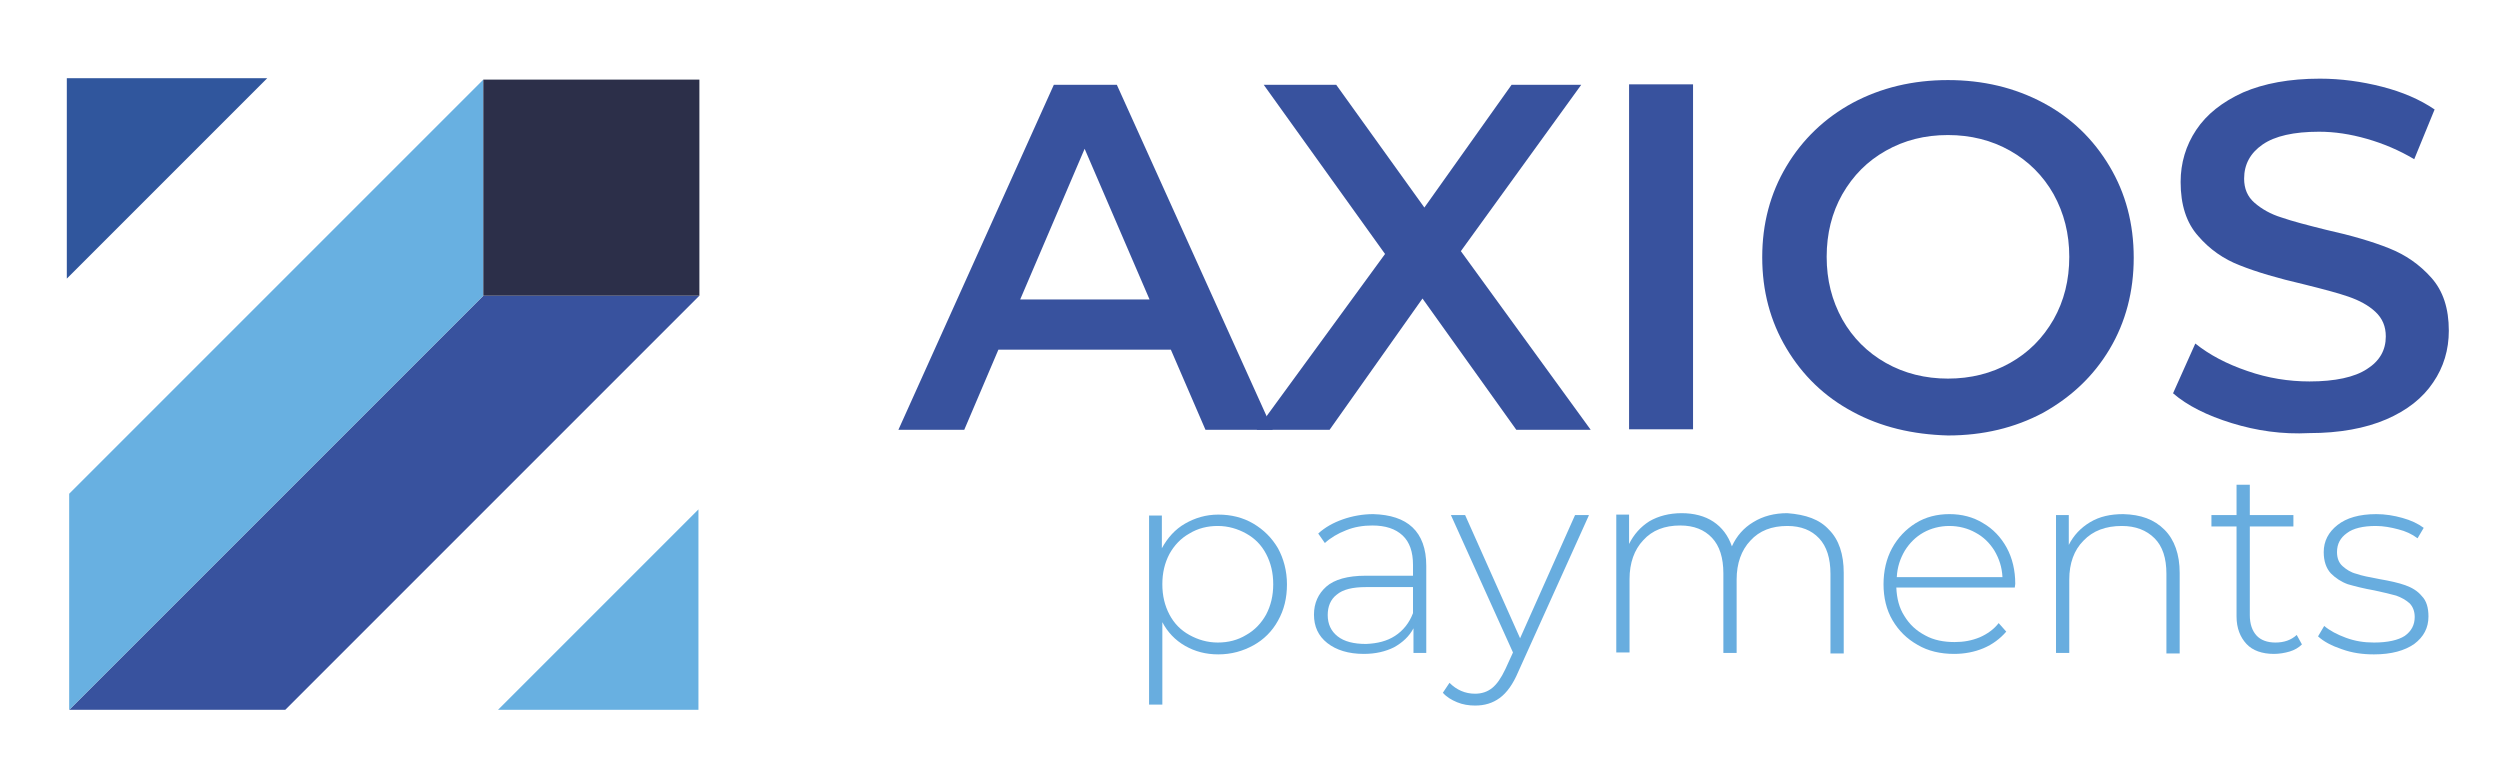
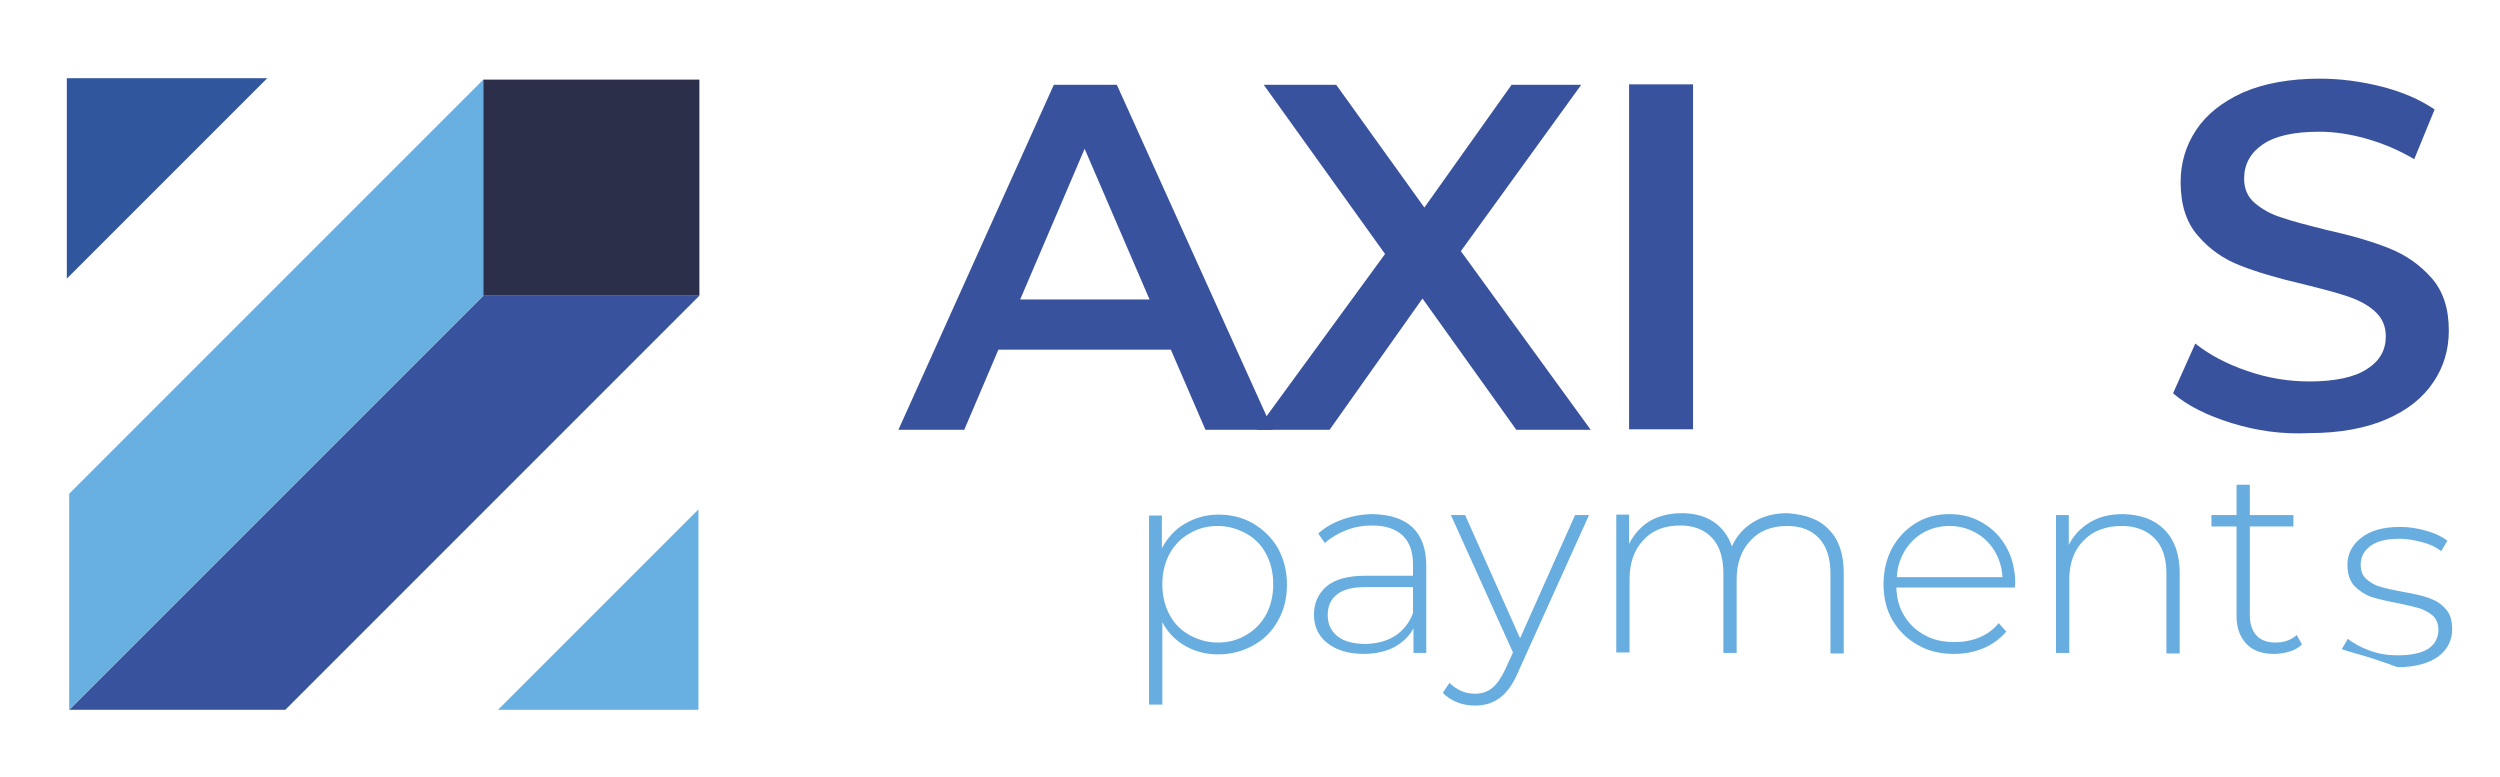
<svg xmlns="http://www.w3.org/2000/svg" version="1.1" id="Capa_1" x="0px" y="0px" viewBox="0 0 527.6 164" style="enable-background:new 0 0 527.6 164;" xml:space="preserve">
  <style type="text/css"> .st0{fill:#38529E;} .st1{fill:#68B0E1;} .st2{fill:#2C2F49;} .st3{fill:#30569D;} .st4{enable-background:new ;} .st5{fill:#68ADDF;} </style>
  <g>
    <polygon class="st0" points="14.6,149.8 60.2,149.8 147.6,62.4 102,62.4 " />
    <polygon class="st1" points="102,16.8 102,62.4 14.6,149.8 14.6,104.2 " />
    <rect x="102" y="16.8" class="st2" width="45.6" height="45.6" />
    <polygon class="st1" points="105.1,149.8 147.4,107.5 147.4,149.8 " />
    <polygon class="st3" points="56.4,16.5 14.1,58.8 14.1,16.5 " />
  </g>
  <g class="st4">
    <path class="st0" d="M247.1,73.8h-36.4l-7.2,16.9h-13.9l32.8-72.8h13.3l32.9,72.8h-14.2L247.1,73.8z M242.6,63.2l-13.7-31.8 l-13.6,31.8H242.6z" />
    <path class="st0" d="M320,90.7L300.2,63l-19.6,27.7h-15.4l27.1-37.1l-25.6-35.7H282l18.6,25.9l18.4-25.9h14.7L308.3,53l27.4,37.7 H320z" />
    <path class="st0" d="M343.8,17.8h13.5v72.8h-13.5V17.8z" />
-     <path class="st0" d="M391,86.9c-6-3.2-10.6-7.7-14-13.4c-3.4-5.7-5.1-12.1-5.1-19.2s1.7-13.5,5.1-19.2c3.4-5.7,8.1-10.2,14-13.4 c6-3.2,12.7-4.8,20.1-4.8c7.4,0,14.1,1.6,20.1,4.8c6,3.2,10.6,7.7,14,13.4c3.4,5.7,5.1,12.1,5.1,19.3c0,7.1-1.7,13.6-5.1,19.3 c-3.4,5.7-8.1,10.1-14,13.4c-6,3.2-12.7,4.8-20.1,4.8C403.6,91.7,396.9,90.1,391,86.9z M424.2,76.6c3.9-2.2,6.9-5.2,9.2-9.2 c2.2-3.9,3.3-8.3,3.3-13.2c0-4.9-1.1-9.2-3.3-13.2c-2.2-3.9-5.3-7-9.2-9.2c-3.9-2.2-8.3-3.3-13.1-3.3c-4.9,0-9.2,1.1-13.1,3.3 c-3.9,2.2-6.9,5.2-9.2,9.2c-2.2,3.9-3.3,8.3-3.3,13.2c0,4.9,1.1,9.2,3.3,13.2c2.2,3.9,5.3,7,9.2,9.2c3.9,2.2,8.3,3.3,13.1,3.3 C415.9,79.9,420.3,78.8,424.2,76.6z" />
    <path class="st0" d="M471,89.3c-5.2-1.6-9.4-3.7-12.4-6.3l4.7-10.5c3,2.4,6.6,4.3,11,5.8c4.3,1.5,8.7,2.2,13.1,2.2 c5.4,0,9.5-0.9,12.1-2.6c2.7-1.7,4-4,4-6.9c0-2.1-0.7-3.8-2.2-5.2c-1.5-1.4-3.4-2.4-5.7-3.2c-2.3-0.8-5.4-1.6-9.4-2.6 c-5.6-1.3-10-2.6-13.5-4c-3.4-1.3-6.4-3.4-8.8-6.2c-2.5-2.8-3.7-6.6-3.7-11.4c0-4,1.1-7.7,3.3-11c2.2-3.3,5.5-5.9,9.9-7.9 c4.4-1.9,9.8-2.9,16.2-2.9c4.4,0,8.8,0.6,13.1,1.7c4.3,1.1,8,2.7,11.1,4.8l-4.3,10.5c-3.2-1.9-6.5-3.3-10-4.3 c-3.5-1-6.8-1.5-10.1-1.5c-5.3,0-9.3,0.9-11.9,2.7c-2.6,1.8-3.9,4.2-3.9,7.2c0,2.1,0.7,3.8,2.2,5.1c1.5,1.3,3.4,2.4,5.7,3.1 c2.3,0.8,5.4,1.6,9.4,2.6c5.4,1.2,9.8,2.5,13.3,3.9c3.5,1.4,6.4,3.4,8.9,6.2c2.5,2.8,3.7,6.5,3.7,11.2c0,4-1.1,7.7-3.3,10.9 c-2.2,3.3-5.5,5.9-9.9,7.8c-4.4,1.9-9.9,2.9-16.2,2.9C481.6,91.7,476.2,90.9,471,89.3z" />
  </g>
  <g class="st4">
    <path class="st5" d="M264.5,110.5c2.2,1.3,3.9,3,5.2,5.2c1.2,2.2,1.9,4.8,1.9,7.6c0,2.9-0.6,5.4-1.9,7.7c-1.2,2.2-3,4-5.2,5.2 c-2.2,1.2-4.6,1.9-7.4,1.9c-2.6,0-4.9-0.6-7-1.8c-2.1-1.2-3.7-2.9-4.8-5v17.4h-2.8v-39.9h2.7v6.9c1.2-2.2,2.8-4,4.9-5.2 c2.1-1.2,4.4-1.9,7-1.9C259.8,108.6,262.3,109.2,264.5,110.5z M263,134c1.8-1,3.2-2.5,4.2-4.3c1-1.9,1.5-4,1.5-6.4 c0-2.4-0.5-4.5-1.5-6.4c-1-1.9-2.4-3.3-4.2-4.3c-1.8-1-3.8-1.6-6-1.6c-2.2,0-4.2,0.5-6,1.6c-1.8,1-3.2,2.5-4.2,4.3 c-1,1.9-1.5,4-1.5,6.4c0,2.4,0.5,4.5,1.5,6.4c1,1.9,2.4,3.3,4.2,4.3c1.8,1,3.8,1.6,6,1.6C259.2,135.6,261.2,135.1,263,134z" />
    <path class="st5" d="M298.1,111.3c1.9,1.8,2.9,4.5,2.9,8.1v18.4h-2.7v-5.2c-0.9,1.7-2.3,3-4.1,4c-1.8,0.9-3.9,1.4-6.4,1.4 c-3.2,0-5.8-0.8-7.7-2.3c-1.9-1.5-2.8-3.5-2.8-6c0-2.4,0.9-4.4,2.6-5.9c1.7-1.5,4.5-2.3,8.3-2.3h10v-2.3c0-2.7-0.7-4.8-2.2-6.2 c-1.5-1.4-3.6-2.1-6.4-2.1c-1.9,0-3.8,0.3-5.5,1c-1.8,0.7-3.3,1.6-4.5,2.7l-1.4-2c1.4-1.3,3.2-2.3,5.2-3c2-0.7,4.2-1.1,6.4-1.1 C293.4,108.6,296.2,109.5,298.1,111.3z M294.4,134.2c1.7-1.1,3-2.7,3.8-4.8v-5.5h-9.9c-2.9,0-4.9,0.5-6.2,1.6 c-1.3,1-1.9,2.5-1.9,4.3c0,1.9,0.7,3.4,2.1,4.5c1.4,1.1,3.4,1.6,6,1.6C290.7,135.8,292.7,135.3,294.4,134.2z" />
    <path class="st5" d="M335.3,108.8l-14.9,33c-1.1,2.6-2.4,4.4-3.9,5.5c-1.5,1.1-3.2,1.6-5.2,1.6c-1.3,0-2.6-0.2-3.8-0.7 s-2.2-1.1-3-2l1.4-2.1c1.5,1.5,3.3,2.3,5.4,2.3c1.4,0,2.6-0.4,3.6-1.2c1-0.8,1.9-2.1,2.8-4l1.6-3.5l-13.1-29h3l11.6,26l11.6-26 H335.3z" />
    <path class="st5" d="M386,111.8c2.1,2.1,3.1,5.2,3.1,9.1v17h-2.8v-16.8c0-3.3-0.8-5.8-2.4-7.5c-1.6-1.7-3.8-2.6-6.7-2.6 c-3.3,0-5.9,1-7.8,3.1c-1.9,2-2.9,4.8-2.9,8.2v15.5h-2.8v-16.8c0-3.3-0.8-5.8-2.4-7.5c-1.6-1.7-3.8-2.6-6.7-2.6 c-3.3,0-5.9,1-7.8,3.1c-1.9,2-2.9,4.8-2.9,8.2v15.5h-2.8v-29.1h2.7v6.2c1-2,2.4-3.6,4.3-4.8c1.9-1.1,4.2-1.7,6.8-1.7 c2.6,0,4.9,0.6,6.7,1.8c1.8,1.2,3.1,2.9,3.9,5.2c1-2.2,2.5-3.9,4.5-5.1c2.1-1.3,4.5-1.9,7.2-1.9C381.1,108.6,384,109.6,386,111.8z" />
    <path class="st5" d="M425.2,124h-25c0.1,2.3,0.6,4.3,1.7,6c1.1,1.8,2.5,3.1,4.4,4.1c1.8,1,3.9,1.4,6.2,1.4c1.9,0,3.6-0.3,5.3-1 c1.6-0.7,3-1.7,4-3l1.6,1.8c-1.3,1.5-2.9,2.7-4.8,3.5c-1.9,0.8-4,1.2-6.2,1.2c-2.9,0-5.5-0.6-7.7-1.9c-2.3-1.3-4-3-5.3-5.2 c-1.3-2.2-1.9-4.8-1.9-7.6c0-2.8,0.6-5.4,1.8-7.6s2.9-4,5-5.3c2.1-1.3,4.5-1.9,7.1-1.9c2.6,0,5,0.6,7.1,1.9c2.1,1.2,3.8,3,5,5.2 c1.2,2.2,1.8,4.8,1.8,7.6L425.2,124z M405.9,112.4c-1.6,0.9-2.9,2.2-3.9,3.8c-1,1.7-1.6,3.5-1.7,5.6h22.3c-0.1-2.1-0.7-3.9-1.7-5.6 c-1-1.6-2.3-2.9-4-3.8c-1.6-0.9-3.5-1.4-5.5-1.4C409.4,111,407.5,111.5,405.9,112.4z" />
    <path class="st5" d="M456.8,111.8c2.1,2.1,3.2,5.2,3.2,9.1v17h-2.8v-16.8c0-3.3-0.8-5.8-2.5-7.5c-1.7-1.7-4-2.6-6.9-2.6 c-3.4,0-6.1,1-8.1,3.1c-2,2-3,4.8-3,8.2v15.5h-2.8v-29.1h2.7v6.3c1-2,2.5-3.6,4.5-4.8c2-1.2,4.3-1.7,7-1.7 C451.8,108.6,454.6,109.6,456.8,111.8z" />
    <path class="st5" d="M485.8,136c-0.7,0.7-1.6,1.2-2.6,1.5s-2.2,0.5-3.3,0.5c-2.5,0-4.5-0.7-5.8-2.1s-2.1-3.3-2.1-5.8v-19h-5.3v-2.4 h5.3v-6.4h2.8v6.4h9.2v2.4h-9.2v18.7c0,1.9,0.5,3.3,1.4,4.3c0.9,1,2.3,1.5,4,1.5c1.8,0,3.3-0.5,4.5-1.6L485.8,136z" />
-     <path class="st5" d="M494.2,137c-2.1-0.7-3.8-1.6-5-2.7l1.3-2.2c1.2,1,2.7,1.8,4.6,2.5c1.9,0.7,3.8,1,5.9,1c2.9,0,5.1-0.5,6.5-1.4 c1.4-1,2.1-2.3,2.1-4c0-1.2-0.4-2.2-1.1-2.9c-0.8-0.7-1.7-1.2-2.8-1.6c-1.1-0.3-2.7-0.7-4.6-1.1c-2.3-0.4-4.2-0.9-5.6-1.3 c-1.4-0.5-2.6-1.3-3.6-2.3c-1-1.1-1.5-2.6-1.5-4.5c0-2.3,1-4.2,2.9-5.7s4.6-2.3,8.2-2.3c1.9,0,3.7,0.3,5.5,0.8 c1.8,0.5,3.3,1.2,4.5,2.1l-1.3,2.2c-1.2-0.9-2.5-1.5-4.1-1.9c-1.5-0.4-3.1-0.7-4.7-0.7c-2.7,0-4.8,0.5-6.1,1.5 c-1.4,1-2.1,2.3-2.1,4c0,1.3,0.4,2.3,1.2,3c0.8,0.7,1.7,1.3,2.9,1.6c1.1,0.4,2.7,0.7,4.8,1.1c2.3,0.4,4.1,0.8,5.5,1.3 c1.4,0.5,2.6,1.2,3.5,2.3c1,1,1.4,2.5,1.4,4.3c0,2.4-1,4.3-3,5.8c-2,1.4-4.8,2.2-8.5,2.2C498.6,138.1,496.4,137.8,494.2,137z" />
+     <path class="st5" d="M494.2,137l1.3-2.2c1.2,1,2.7,1.8,4.6,2.5c1.9,0.7,3.8,1,5.9,1c2.9,0,5.1-0.5,6.5-1.4 c1.4-1,2.1-2.3,2.1-4c0-1.2-0.4-2.2-1.1-2.9c-0.8-0.7-1.7-1.2-2.8-1.6c-1.1-0.3-2.7-0.7-4.6-1.1c-2.3-0.4-4.2-0.9-5.6-1.3 c-1.4-0.5-2.6-1.3-3.6-2.3c-1-1.1-1.5-2.6-1.5-4.5c0-2.3,1-4.2,2.9-5.7s4.6-2.3,8.2-2.3c1.9,0,3.7,0.3,5.5,0.8 c1.8,0.5,3.3,1.2,4.5,2.1l-1.3,2.2c-1.2-0.9-2.5-1.5-4.1-1.9c-1.5-0.4-3.1-0.7-4.7-0.7c-2.7,0-4.8,0.5-6.1,1.5 c-1.4,1-2.1,2.3-2.1,4c0,1.3,0.4,2.3,1.2,3c0.8,0.7,1.7,1.3,2.9,1.6c1.1,0.4,2.7,0.7,4.8,1.1c2.3,0.4,4.1,0.8,5.5,1.3 c1.4,0.5,2.6,1.2,3.5,2.3c1,1,1.4,2.5,1.4,4.3c0,2.4-1,4.3-3,5.8c-2,1.4-4.8,2.2-8.5,2.2C498.6,138.1,496.4,137.8,494.2,137z" />
  </g>
</svg>